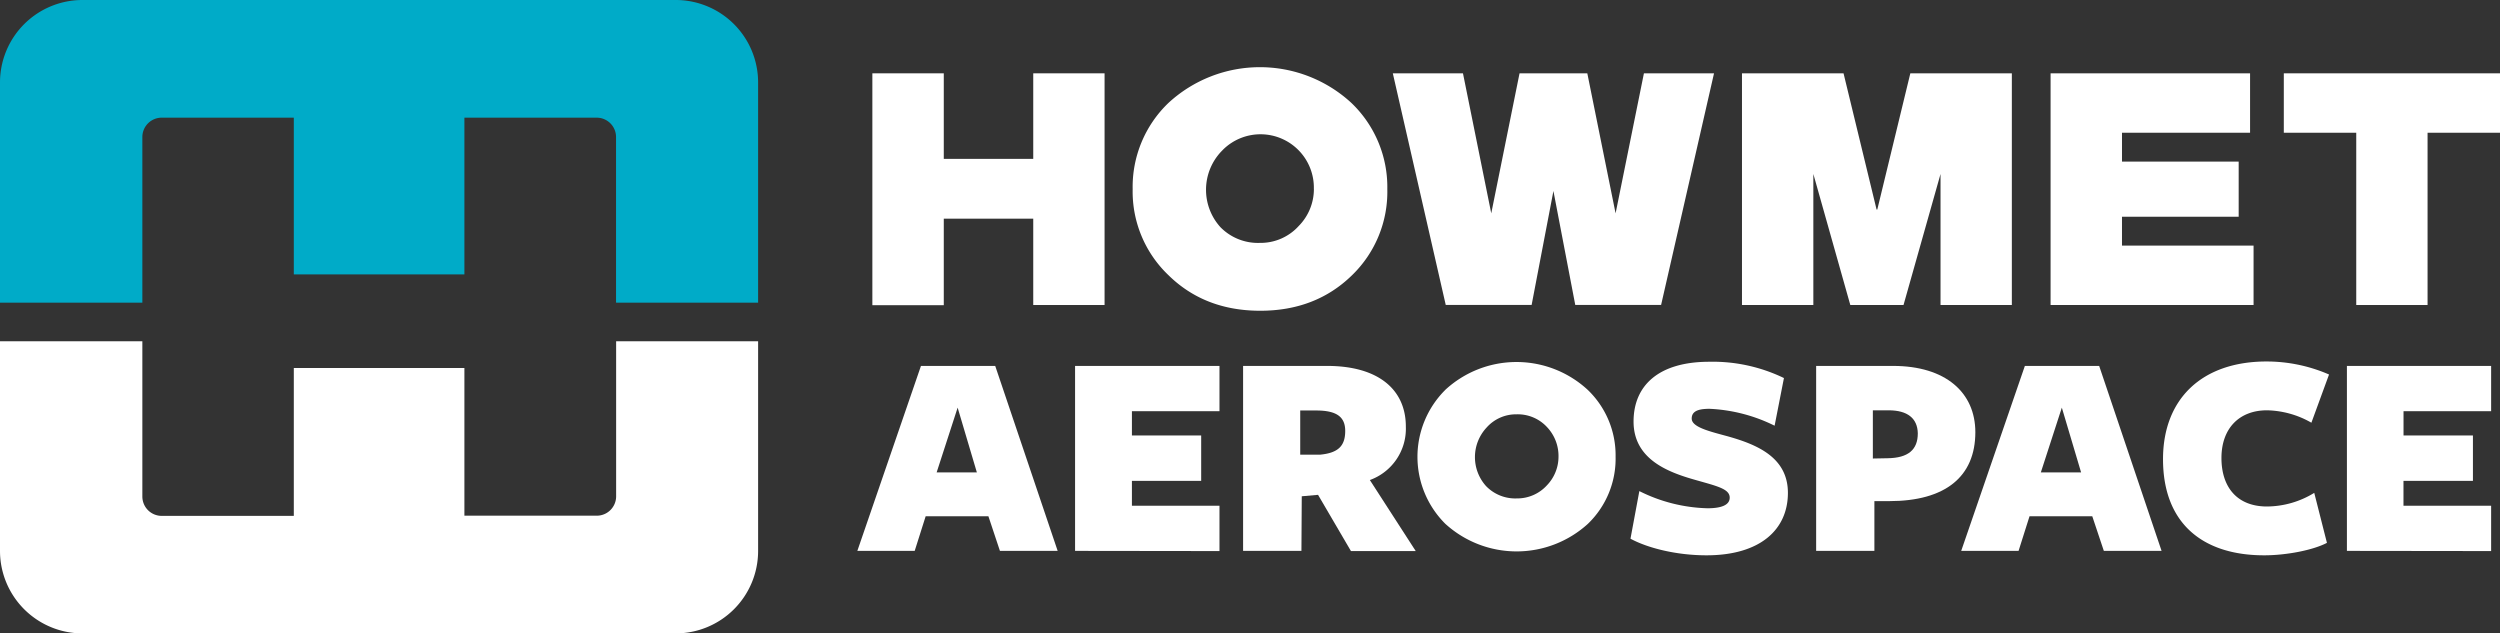
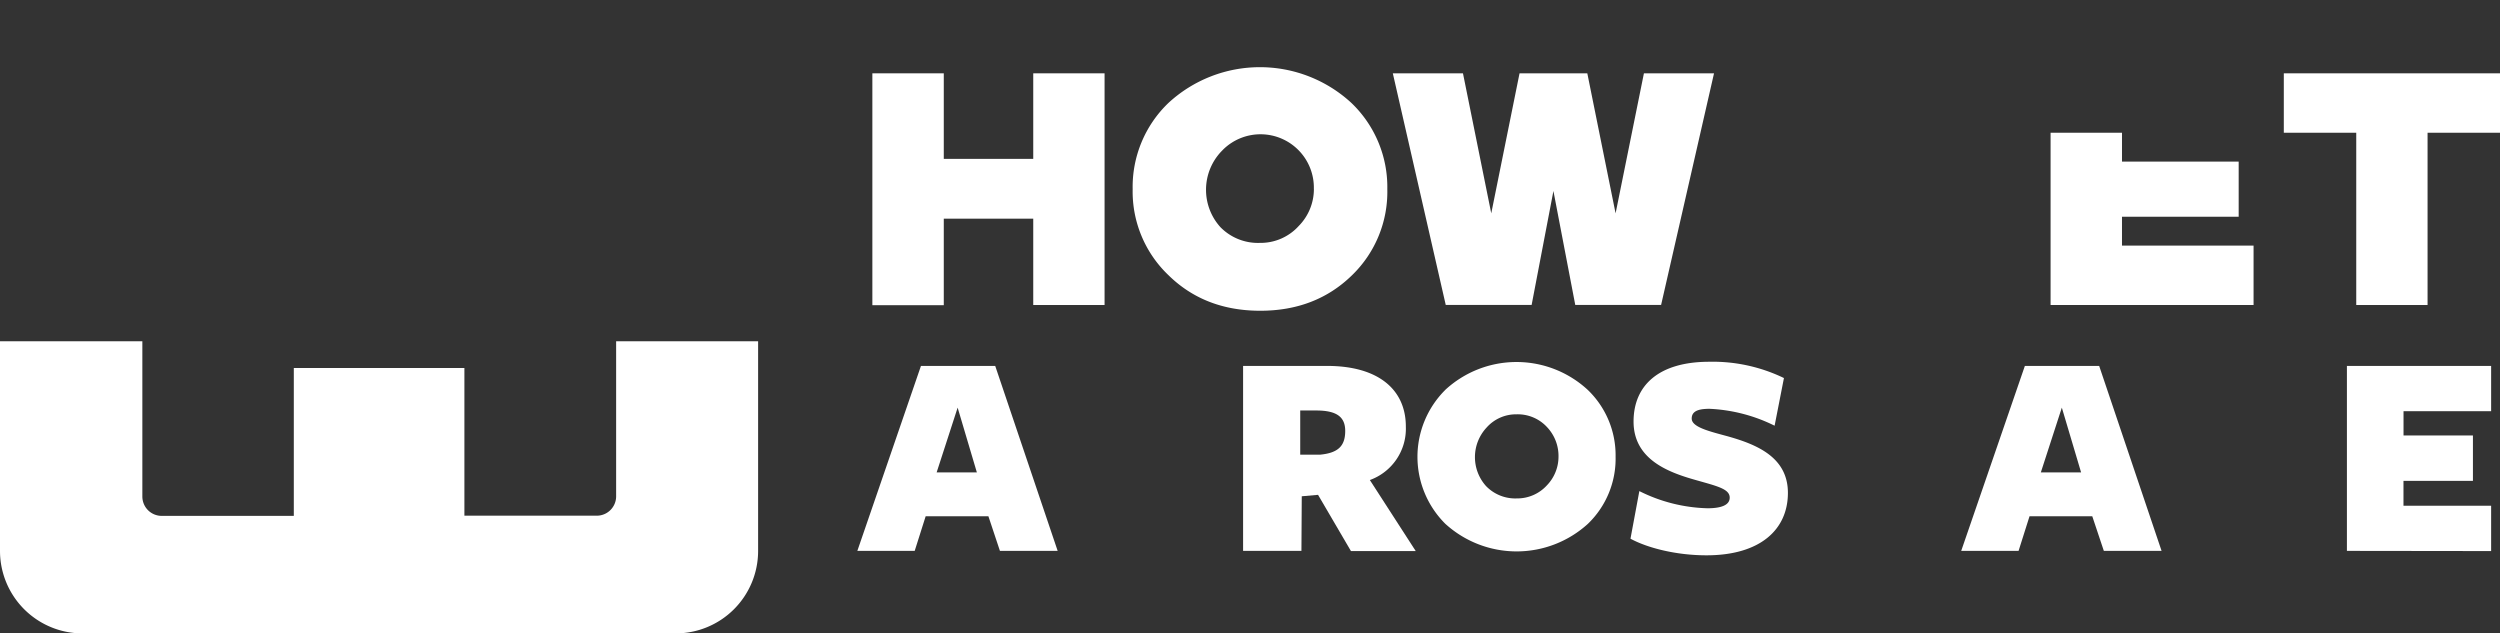
<svg xmlns="http://www.w3.org/2000/svg" id="Layer_1" data-name="Layer 1" viewBox="0 0 535.64 135.71">
  <rect x="0" y="0" width="535.64" height="135.71" fill="#333333" stroke="none" />
  <defs>
    <style>.cls-1{fill:#00abc8;}.cls-2{fill:#fff;}</style>
  </defs>
-   <path class="cls-1" d="M66.11,32.36V65.94h36.55V32.36H131a4.15,4.15,0,0,1,4.15,4.15h0V72h30.44V24.82A17.66,17.66,0,0,0,148,7.15H20.84A17.67,17.67,0,0,0,3.16,24.8V72h30.5V36.51a4.15,4.15,0,0,1,4.15-4.15h28.3Z" transform="translate(-3.16 -7.15)" />
  <path class="cls-2" d="M102.66,117.64V86H66.11v31.68H37.75a4.15,4.15,0,0,1-4.09-4.15V80.27H3.16v44.91a17.68,17.68,0,0,0,17.68,17.68H147.91a17.67,17.67,0,0,0,17.68-17.68h0V80.27H135.17v33.22a4.15,4.15,0,0,1-4.15,4.15H102.66Z" transform="translate(-3.16 -7.15)" />
  <path class="cls-2" d="M190.07,22.86h15.3V41.19h19.17V22.86h15.28V72.5H224.54V54H205.37V72.54h-15.3Z" transform="translate(-3.16 -7.15)" />
-   <polygon class="cls-2" points="409.3 15.71 402.22 44.9 402.07 44.9 394.99 15.71 373.23 15.71 373.23 65.35 388.52 65.35 388.52 37.27 396.44 65.35 407.84 65.35 415.77 37.28 415.77 65.35 431.05 65.35 431.05 15.71 409.3 15.71" />
-   <path class="cls-2" d="M442.51,22.86h42.74V35.59H457.81v6.18h25V53.58h-25v6.19H486V72.5H442.51Z" transform="translate(-3.16 -7.15)" />
+   <path class="cls-2" d="M442.51,22.86V35.59H457.81v6.18h25V53.58h-25v6.19H486V72.5H442.51Z" transform="translate(-3.16 -7.15)" />
  <path class="cls-2" d="M508,35.59H492.48V22.86H538.8V35.59H523.28V72.5H508Z" transform="translate(-3.16 -7.15)" />
  <polygon class="cls-2" points="352.22 15.71 346.15 45.71 340.09 15.71 325.57 15.71 319.51 45.71 313.45 15.71 298.42 15.71 309.76 65.34 328.16 65.34 332.83 40.92 337.51 65.34 355.9 65.34 367.24 15.71 352.22 15.71" />
  <path class="cls-2" d="M300.4,47.68a24.86,24.86,0,0,1-7.61,18.49q-7.79,7.58-19.67,7.56T253.5,66.1a24.74,24.74,0,0,1-7.66-18.42,24.9,24.9,0,0,1,7.66-18.47,28.9,28.9,0,0,1,39.21,0A24.93,24.93,0,0,1,300.4,47.68Zm-15.74-.08a11.43,11.43,0,0,0-19.38-8.46l-.43.44a11.94,11.94,0,0,0-.21,16.24,11.25,11.25,0,0,0,8.47,3.37,11,11,0,0,0,8.3-3.61,11.28,11.28,0,0,0,3.26-8Z" transform="translate(-3.16 -7.15)" />
  <path class="cls-2" d="M229.77,125.18H217.4l-2.47-7.42H201.49l-2.35,7.42H186.85l13.63-39.63h15.91ZM208.34,94.49l-4.5,13.88h8.62Z" transform="translate(-3.16 -7.15)" />
-   <path class="cls-2" d="M233.5,125.18V85.55h30.94v9.7H245.68v5.2h14.84v9.73H245.68v5.33h18.76v9.71Z" transform="translate(-3.16 -7.15)" />
  <path class="cls-2" d="M282,125.18h-12.5V85.55h18c11,0,16.87,5.08,16.87,13A11.69,11.69,0,0,1,296.66,110l9.83,15.22H292.61l-7.05-12.05-3.49.31Zm4.06-20.62c3.8-.38,5.32-1.85,5.32-5.08,0-2.92-1.71-4.38-6.21-4.38h-3.43v9.46Z" transform="translate(-3.16 -7.15)" />
  <path class="cls-2" d="M373.76,113.77c0-1.9-2.79-2.48-7.42-3.81-5.83-1.65-13.18-4.43-13.18-12.49,0-7.73,5.38-12.81,16.22-12.81a35,35,0,0,1,16,3.49l-2,10.21a34.77,34.77,0,0,0-13.95-3.62c-2.42,0-3.81.51-3.81,2.09,0,1.85,3.81,2.74,7.74,3.81,6.27,1.77,12.87,4.5,12.87,12.11,0,7.92-6,13.38-17.44,13.38-6.53,0-12.67-1.59-16.29-3.56l1.9-10.2A34.41,34.41,0,0,0,369,116.05C371.86,116.05,373.76,115.41,373.76,113.77Z" transform="translate(-3.16 -7.15)" />
-   <path class="cls-2" d="M407.92,114.52h-3.16v10.66H392.28V85.55h16.49c11.24,0,17.62,5.7,17.62,14.21C426.38,109.26,420,114.52,407.92,114.52Zm-.12-19.46h-3.37v10.33l3.16-.06c4.44-.06,6.47-1.84,6.47-5.33C414,96.78,411.86,95.06,407.8,95.06Z" transform="translate(-3.16 -7.15)" />
  <path class="cls-2" d="M466.29,125.18H453.92l-2.48-7.42H438l-2.35,7.42H423.36L437,85.55h15.92ZM444.92,94.49l-4.5,13.88h8.63Z" transform="translate(-3.16 -7.15)" />
-   <path class="cls-2" d="M498.39,97.72a19.87,19.87,0,0,0-9.51-2.66c-6,0-9.76,3.93-9.76,10.21s3.37,10.4,9.76,10.4A19.55,19.55,0,0,0,499,112.75l2.72,10.71c-3.05,1.59-8.75,2.67-13.44,2.67-13.26,0-21.68-6.91-21.68-20.6,0-12.88,8.3-20.93,22.19-20.93a33.5,33.5,0,0,1,13.38,2.79Z" transform="translate(-3.16 -7.15)" />
  <path class="cls-2" d="M506,125.18V85.55H536.9v9.7H518.13v5.2H533v9.73H518.12v5.33H536.9v9.71Z" transform="translate(-3.16 -7.15)" />
  <path class="cls-2" d="M349.31,105a19.36,19.36,0,0,1-5.93,14.38,22.69,22.69,0,0,1-30.55,0,20.23,20.23,0,0,1-.08-28.62l.08-.09a22.5,22.5,0,0,1,30.5,0A19.41,19.41,0,0,1,349.31,105Zm-12.23,0a9,9,0,0,0-2.46-6.34,8.54,8.54,0,0,0-6.53-2.74,8.43,8.43,0,0,0-6.42,2.84,9.28,9.28,0,0,0-.12,12.53,8.7,8.7,0,0,0,6.59,2.65,8.59,8.59,0,0,0,6.45-2.8,8.85,8.85,0,0,0,2.49-6.2Z" transform="translate(-3.16 -7.15)" />
</svg>